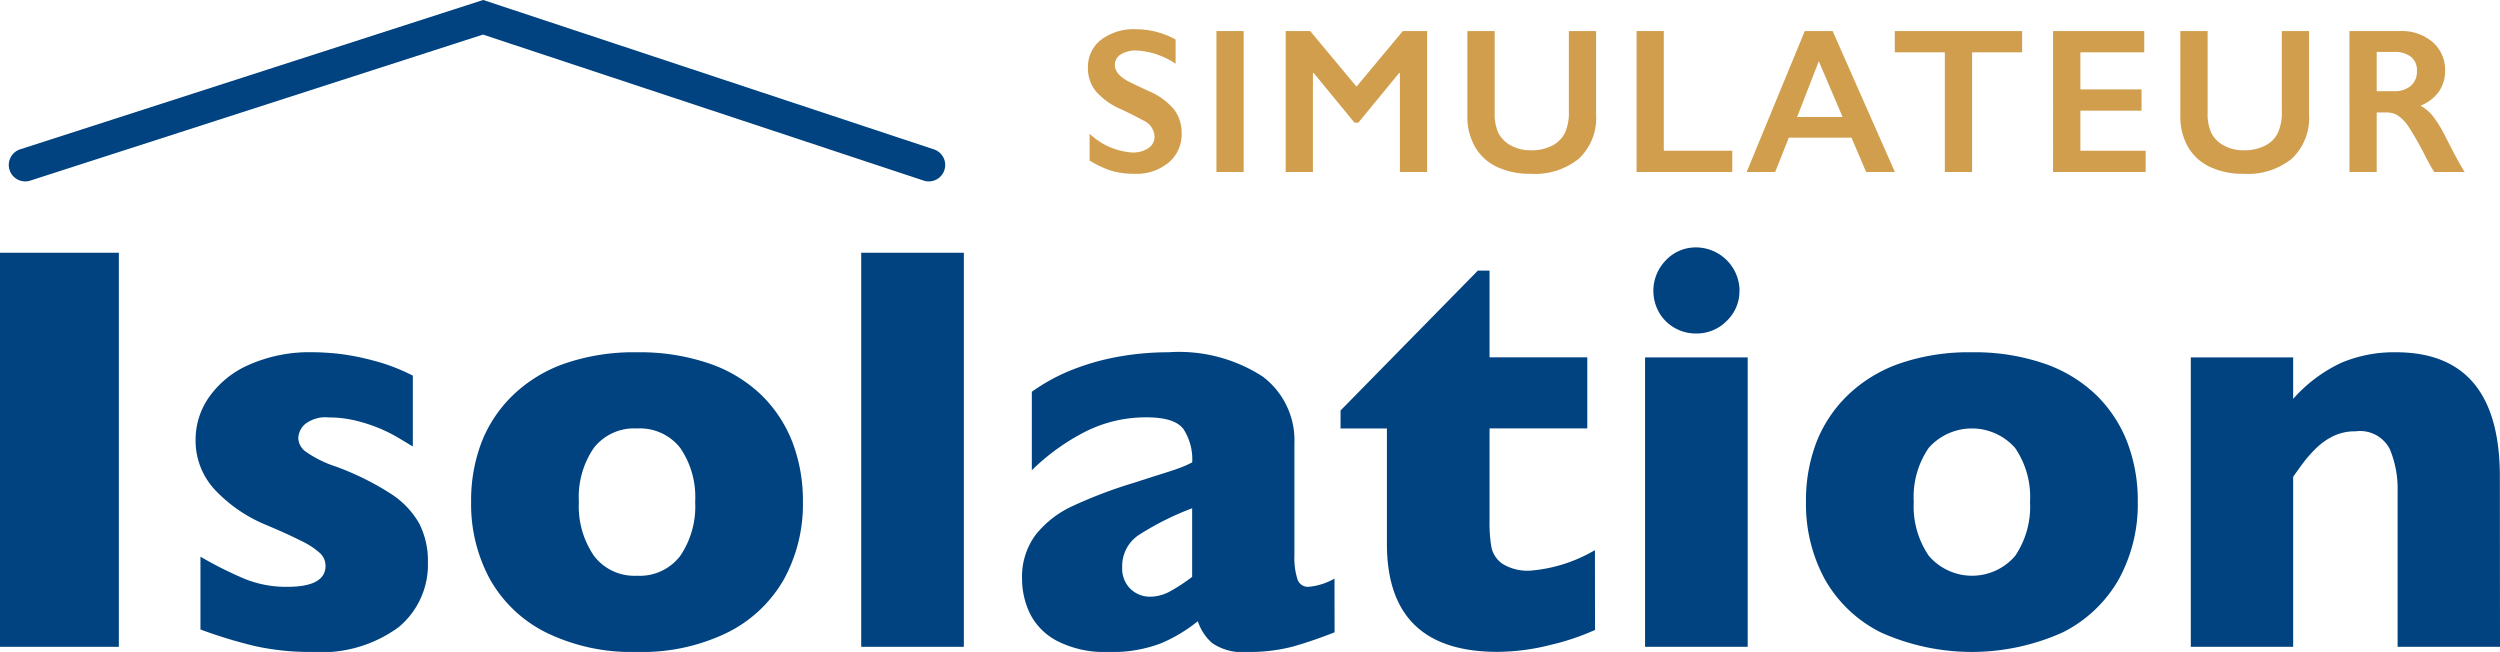
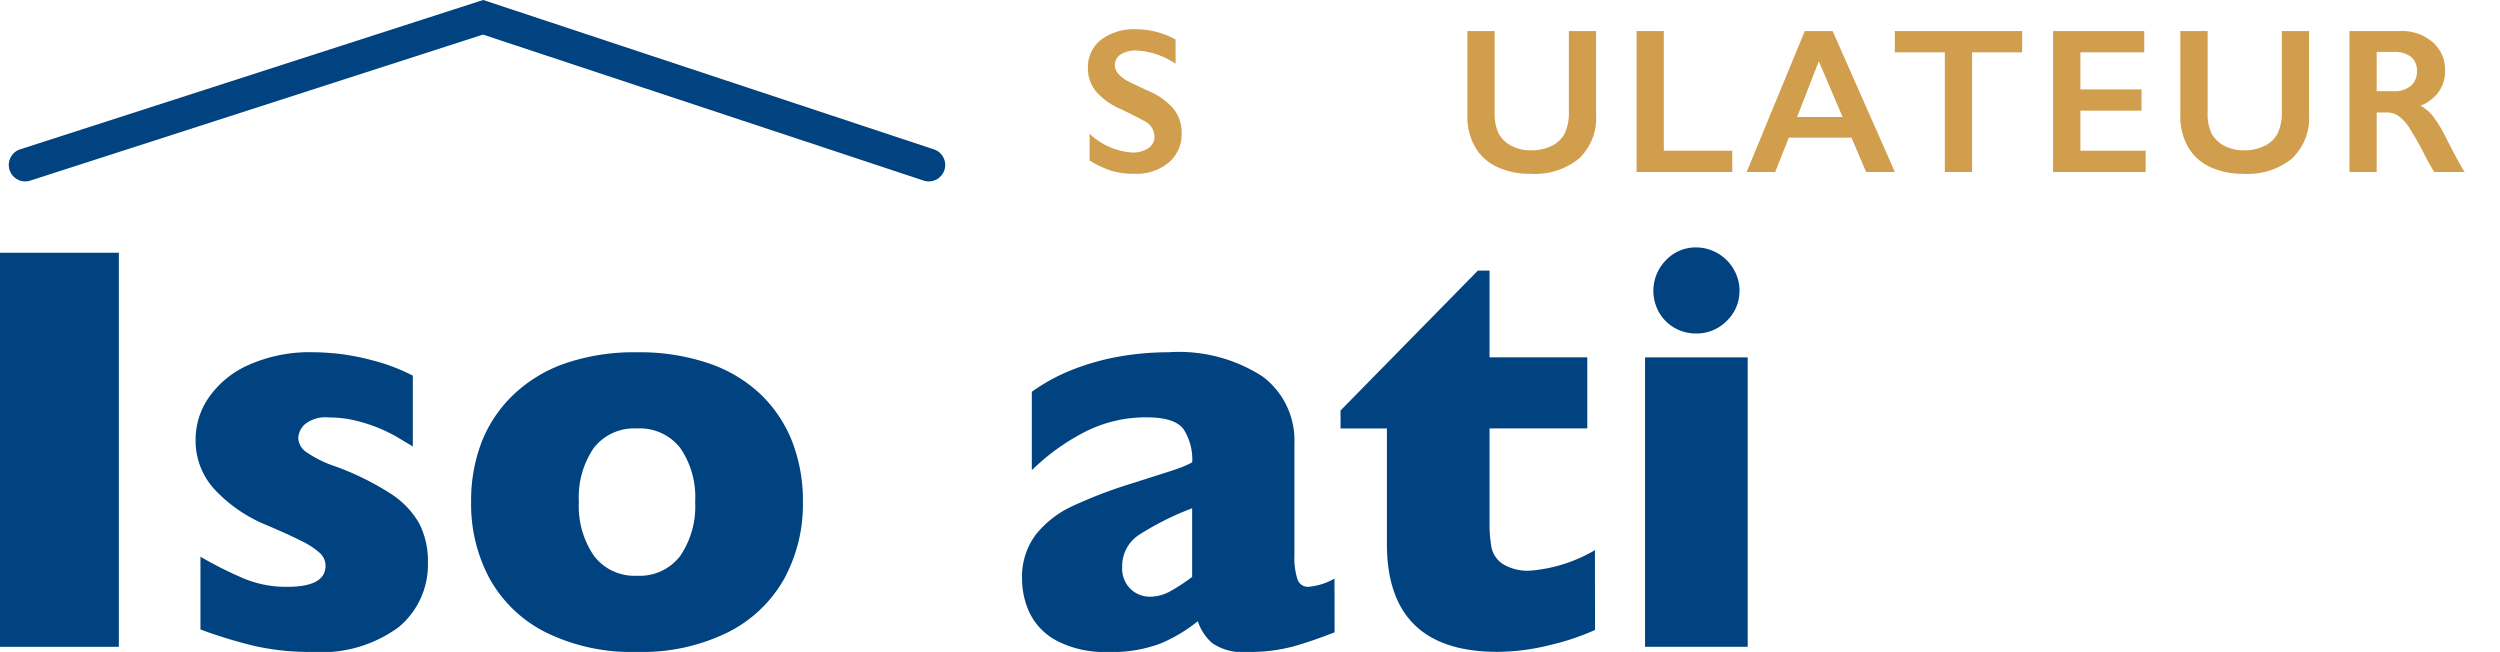
<svg xmlns="http://www.w3.org/2000/svg" width="145.796" height="38.02" viewBox="0 0 145.796 38.02">
  <g id="logo" transform="translate(95.839 -3.027)">
    <g id="Isolation" transform="translate(-95.839 17.452)" style="mix-blend-mode: normal;isolation: isolate">
      <g id="Groupe_97" data-name="Groupe 97" style="mix-blend-mode: normal;isolation: isolate">
        <path id="Tracé_58" data-name="Tracé 58" d="M-88.908,52.92h-6.931V29.939h6.931Z" transform="translate(95.839 -29.624)" fill="#004380" />
        <path id="Tracé_59" data-name="Tracé 59" d="M-61.464,52.788a4.728,4.728,0,0,1-1.7,3.773,7.6,7.6,0,0,1-5.049,1.45,14.752,14.752,0,0,1-3.333-.34,27.512,27.512,0,0,1-3.183-.969V52.457a22.022,22.022,0,0,0,2.62,1.31,6.462,6.462,0,0,0,2.437.448q2.239,0,2.238-1.227a1.016,1.016,0,0,0-.323-.738,4.575,4.575,0,0,0-1.128-.73q-.8-.407-2.147-.971a8.572,8.572,0,0,1-2.819-1.956,4.2,4.2,0,0,1-1.161-3,4.311,4.311,0,0,1,.771-2.421,5.554,5.554,0,0,1,2.329-1.9,8.733,8.733,0,0,1,3.764-.738q.531,0,1.352.075A14.014,14.014,0,0,1-64.722,41a11.129,11.129,0,0,1,2.379.9v4.129q-.531-.315-.887-.531a8.962,8.962,0,0,0-.954-.481,9.12,9.12,0,0,0-1.4-.473,6.592,6.592,0,0,0-1.65-.207,1.935,1.935,0,0,0-1.409.4,1.167,1.167,0,0,0-.381.8,1.032,1.032,0,0,0,.4.771,6.606,6.606,0,0,0,1.774.887,16.129,16.129,0,0,1,3.183,1.566,5.02,5.02,0,0,1,1.7,1.766A4.814,4.814,0,0,1-61.464,52.788Z" transform="translate(86.419 -34.417)" fill="#004380" />
        <path id="Tracé_60" data-name="Tracé 60" d="M-26.326,49.257A9.106,9.106,0,0,1-27.42,53.75,7.736,7.736,0,0,1-30.7,56.867a11.318,11.318,0,0,1-5.314,1.144,11.319,11.319,0,0,1-5.314-1.144A7.683,7.683,0,0,1-44.59,53.75a9.161,9.161,0,0,1-1.086-4.493,9.488,9.488,0,0,1,.606-3.465,7.71,7.71,0,0,1,1.84-2.76,8.3,8.3,0,0,1,3.043-1.849,12.377,12.377,0,0,1,4.178-.647,12.522,12.522,0,0,1,4.22.655,8.234,8.234,0,0,1,3.035,1.833,7.75,7.75,0,0,1,1.815,2.753A9.53,9.53,0,0,1-26.326,49.257Zm-6.284,0a5.051,5.051,0,0,0-.871-3.142,2.992,2.992,0,0,0-2.528-1.136,2.975,2.975,0,0,0-2.512,1.136,5.055,5.055,0,0,0-.87,3.142,5.1,5.1,0,0,0,.879,3.15,2.954,2.954,0,0,0,2.5,1.161,2.975,2.975,0,0,0,2.528-1.152A5.131,5.131,0,0,0-32.61,49.257Z" transform="translate(73.151 -34.417)" fill="#004380" />
-         <path id="Tracé_61" data-name="Tracé 61" d="M1.845,52.92H-4.141V29.939H1.845Z" transform="translate(54.365 -29.624)" fill="#004380" />
        <path id="Tracé_62" data-name="Tracé 62" d="M31.217,56.867q-1.31.514-2.421.829a9.894,9.894,0,0,1-2.67.315,3.1,3.1,0,0,1-2.056-.522,2.92,2.92,0,0,1-.829-1.268A9.067,9.067,0,0,1,21.1,57.506a7.91,7.91,0,0,1-3.084.506,6.047,6.047,0,0,1-2.977-.639,3.66,3.66,0,0,1-1.592-1.608,4.651,4.651,0,0,1-.456-2,4.1,4.1,0,0,1,.788-2.578A5.849,5.849,0,0,1,15.9,49.522a26.829,26.829,0,0,1,3.515-1.343q1.244-.4,1.882-.6t.954-.324a5.552,5.552,0,0,0,.663-.3,3.259,3.259,0,0,0-.5-1.924q-.5-.7-2.155-.7a7.818,7.818,0,0,0-3.631.862,12.7,12.7,0,0,0-3.068,2.222V42.84a10.952,10.952,0,0,1,2.4-1.3,14.145,14.145,0,0,1,2.7-.755,16.415,16.415,0,0,1,2.852-.249,8.98,8.98,0,0,1,5.513,1.417,4.651,4.651,0,0,1,1.849,3.905v6.516a4.122,4.122,0,0,0,.174,1.385.637.637,0,0,0,.638.456,3.714,3.714,0,0,0,1.526-.481ZM22.91,53.634v-4a16.477,16.477,0,0,0-3.1,1.551,2.164,2.164,0,0,0-.979,1.865,1.666,1.666,0,0,0,.489,1.293,1.631,1.631,0,0,0,1.136.447,2.467,2.467,0,0,0,1.219-.34A10.544,10.544,0,0,0,22.91,53.634Z" transform="translate(46.614 -34.417)" fill="#004380" />
        <path id="Tracé_63" data-name="Tracé 63" d="M61.74,52.8a14.051,14.051,0,0,1-2.562.863,12.736,12.736,0,0,1-3.125.414q-6.45,0-6.45-6.3V41.049H46.9V40l8.009-8.158h.68V36.9h5.7v4.145h-5.7v5.406A8.034,8.034,0,0,0,55.7,47.98a1.551,1.551,0,0,0,.655.97,2.793,2.793,0,0,0,1.633.389,8.828,8.828,0,0,0,3.747-1.194Z" transform="translate(31.279 -30.487)" fill="#004380" />
        <path id="Tracé_64" data-name="Tracé 64" d="M85.309,52.66H79.323V35.781h5.986Zm-.481-20.776a2.388,2.388,0,0,1-.746,1.774,2.45,2.45,0,0,1-1.775.73,2.478,2.478,0,0,1-1.268-.331,2.435,2.435,0,0,1-.9-.9,2.547,2.547,0,0,1,.4-3.042,2.387,2.387,0,0,1,1.774-.747,2.548,2.548,0,0,1,2.521,2.521Z" transform="translate(16.614 -29.364)" fill="#004380" />
-         <path id="Tracé_65" data-name="Tracé 65" d="M115.808,49.257a9.106,9.106,0,0,1-1.094,4.493,7.736,7.736,0,0,1-3.275,3.117,12.913,12.913,0,0,1-10.628,0,7.688,7.688,0,0,1-3.267-3.117,9.167,9.167,0,0,1-1.086-4.493,9.5,9.5,0,0,1,.605-3.465,7.718,7.718,0,0,1,1.84-2.76,8.3,8.3,0,0,1,3.043-1.849,12.376,12.376,0,0,1,4.178-.647,12.524,12.524,0,0,1,4.22.655,8.234,8.234,0,0,1,3.035,1.833,7.758,7.758,0,0,1,1.815,2.753A9.53,9.53,0,0,1,115.808,49.257Zm-6.284,0a5.051,5.051,0,0,0-.87-3.142,3.363,3.363,0,0,0-5.041,0,5.055,5.055,0,0,0-.87,3.142,5.1,5.1,0,0,0,.879,3.15,3.316,3.316,0,0,0,5.032.009A5.131,5.131,0,0,0,109.524,49.257Z" transform="translate(8.864 -34.417)" fill="#004380" />
-         <path id="Tracé_66" data-name="Tracé 66" d="M155.471,57.713H149.5v-9.1a5.986,5.986,0,0,0-.456-2.429,1.945,1.945,0,0,0-2-1.037,2.864,2.864,0,0,0-1.285.274,3.814,3.814,0,0,0-1,.7,7.442,7.442,0,0,0-.738.829c-.2.265-.4.547-.613.846v9.915h-5.969V40.834h5.969v2.421a8.591,8.591,0,0,1,2.827-2.114,7.955,7.955,0,0,1,3.159-.606q6.069,0,6.069,7.263Z" transform="translate(-9.675 -34.417)" fill="#004380" />
      </g>
    </g>
    <g id="SIMULATEUR" transform="translate(-32.396 4.732)" style="mix-blend-mode: normal;isolation: isolate">
      <g id="Groupe_98" data-name="Groupe 98" transform="translate(0)" style="mix-blend-mode: normal;isolation: isolate">
        <path id="Tracé_67" data-name="Tracé 67" d="M22.8,6.14a4.806,4.806,0,0,1,2.312.6V8.152a4.523,4.523,0,0,0-2.265-.771,1.644,1.644,0,0,0-.939.232.718.718,0,0,0-.338.621q0,.464.629.859.177.118,1.359.659a3.9,3.9,0,0,1,1.459,1.059,2.233,2.233,0,0,1,.447,1.4,2.137,2.137,0,0,1-.762,1.709,2.934,2.934,0,0,1-1.974.65,4.675,4.675,0,0,1-1.356-.173,5.88,5.88,0,0,1-1.274-.6V12.235a3.992,3.992,0,0,0,2.483,1.094,1.6,1.6,0,0,0,.942-.253.784.784,0,0,0,.359-.671,1.06,1.06,0,0,0-.623-.929q-.518-.283-1.336-.677a3.939,3.939,0,0,1-1.45-1.029A2.1,2.1,0,0,1,20,8.4a2,2,0,0,1,.771-1.65A3.169,3.169,0,0,1,22.8,6.14Z" transform="translate(-19.996 -6.14)" fill="#d09e4d" />
-         <path id="Tracé_68" data-name="Tracé 68" d="M35.274,6.333v8.219H33.686V6.333Z" transform="translate(-26.188 -6.227)" fill="#d09e4d" />
-         <path id="Tracé_69" data-name="Tracé 69" d="M42.489,6.333l2.7,3.242,2.7-3.242h1.418v8.219H47.72V8.781h-.047l-2.378,2.895h-.223L42.694,8.781h-.047v5.772H41.059V6.333Z" transform="translate(-29.523 -6.227)" fill="#d09e4d" />
        <path id="Tracé_70" data-name="Tracé 70" d="M62,6.333v4.783a2.607,2.607,0,0,0,.221,1.171,1.727,1.727,0,0,0,.721.718,2.331,2.331,0,0,0,1.165.282,2.63,2.63,0,0,0,1.238-.268,1.68,1.68,0,0,0,.744-.73,2.862,2.862,0,0,0,.236-1.279V6.333h1.588v4.883a3.249,3.249,0,0,1-.994,2.551,4.073,4.073,0,0,1-2.812.891,4.5,4.5,0,0,1-1.98-.406,2.878,2.878,0,0,1-1.279-1.174,3.553,3.553,0,0,1-.441-1.8V6.333Z" transform="translate(-38.275 -6.227)" fill="#d09e4d" />
        <path id="Tracé_71" data-name="Tracé 71" d="M80.007,6.333v6.978H84v1.242H78.419V6.333Z" transform="translate(-46.42 -6.227)" fill="#d09e4d" />
        <path id="Tracé_72" data-name="Tracé 72" d="M95.156,6.333l3.63,8.219H97.109l-.853-2H92.6l-.794,2H90.143l3.389-8.219Zm-2.071,5.013h2.653L94.349,8.092Z" transform="translate(-51.723 -6.227)" fill="#d09e4d" />
        <path id="Tracé_73" data-name="Tracé 73" d="M113.341,6.333V7.575h-2.918v6.978h-1.589V7.575h-2.918V6.333Z" transform="translate(-58.857 -6.227)" fill="#d09e4d" />
        <path id="Tracé_74" data-name="Tracé 74" d="M128.088,6.333V7.575h-3.724V9.734h3.566v1.242h-3.566v2.335h3.807v1.242h-5.4V6.333Z" transform="translate(-66.482 -6.227)" fill="#d09e4d" />
        <path id="Tracé_75" data-name="Tracé 75" d="M137.909,6.333v4.783a2.615,2.615,0,0,0,.22,1.171,1.733,1.733,0,0,0,.721.718,2.334,2.334,0,0,0,1.165.282,2.634,2.634,0,0,0,1.239-.268,1.682,1.682,0,0,0,.744-.73,2.854,2.854,0,0,0,.236-1.279V6.333h1.588v4.883a3.249,3.249,0,0,1-.994,2.551,4.073,4.073,0,0,1-2.812.891,4.5,4.5,0,0,1-1.98-.406,2.883,2.883,0,0,1-1.279-1.174,3.553,3.553,0,0,1-.441-1.8V6.333Z" transform="translate(-72.606 -6.227)" fill="#d09e4d" />
        <path id="Tracé_76" data-name="Tracé 76" d="M157.283,6.333a2.757,2.757,0,0,1,1.888.641,2.121,2.121,0,0,1,.73,1.671,2.089,2.089,0,0,1-.361,1.22,2.4,2.4,0,0,1-1.074.821,2.387,2.387,0,0,1,.7.577,7.408,7.408,0,0,1,.759,1.23q.753,1.494,1.118,2.059h-1.771q-.182-.27-.494-.865a18.819,18.819,0,0,0-1-1.768,2.389,2.389,0,0,0-.612-.647,1.21,1.21,0,0,0-.677-.192h-.576v3.471h-1.589V6.333Zm-.359,3.506a1.435,1.435,0,0,0,.98-.312,1.076,1.076,0,0,0,.356-.853,1.012,1.012,0,0,0-.353-.845,1.591,1.591,0,0,0-1.006-.279h-.988V9.839Z" transform="translate(-80.751 -6.227)" fill="#d09e4d" />
      </g>
    </g>
    <g id="Tracé_6" data-name="Tracé 6" transform="translate(-95.327 3.027)">
      <path id="Tracé_77" data-name="Tracé 77" d="M-37.6,13.607a.963.963,0,0,1-.3-.049L-63.6,5.044-90,13.56a.958.958,0,0,1-1.206-.618.958.958,0,0,1,.618-1.207l27-8.709L-37.3,11.739a.958.958,0,0,1,.609,1.211A.958.958,0,0,1-37.6,13.607Z" transform="translate(91.253 -3.027)" fill="#004380" />
    </g>
  </g>
</svg>